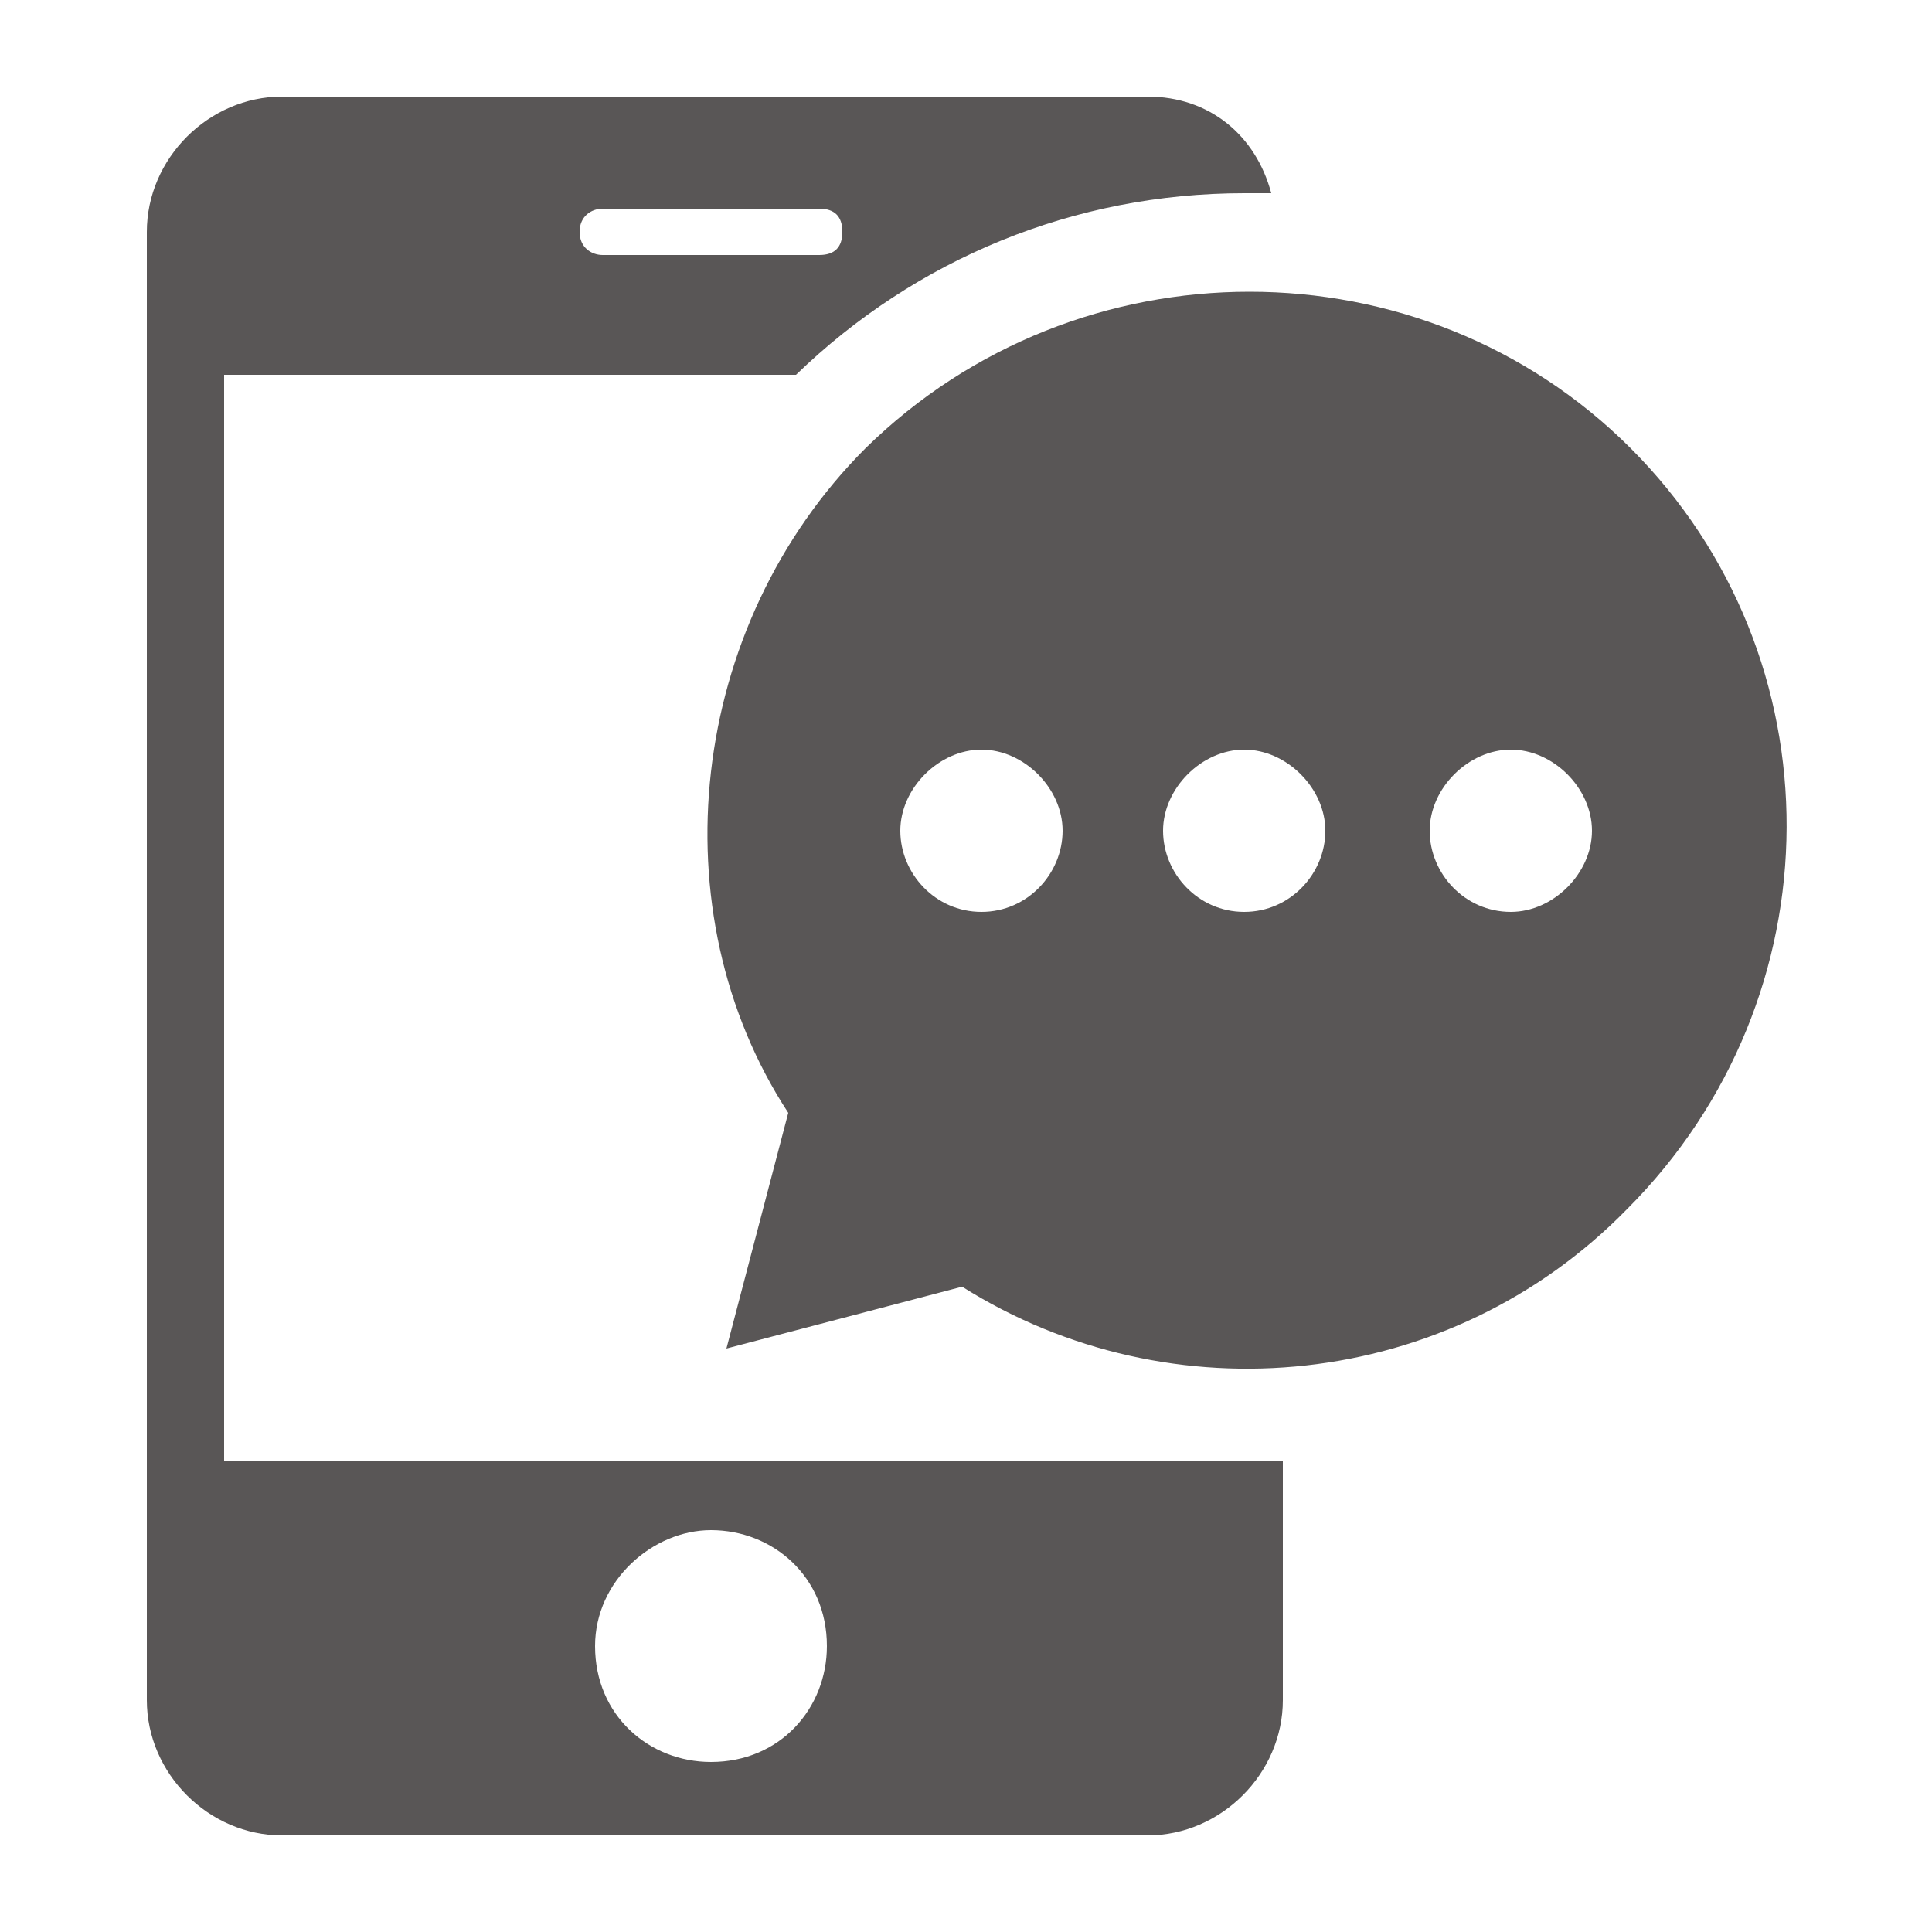
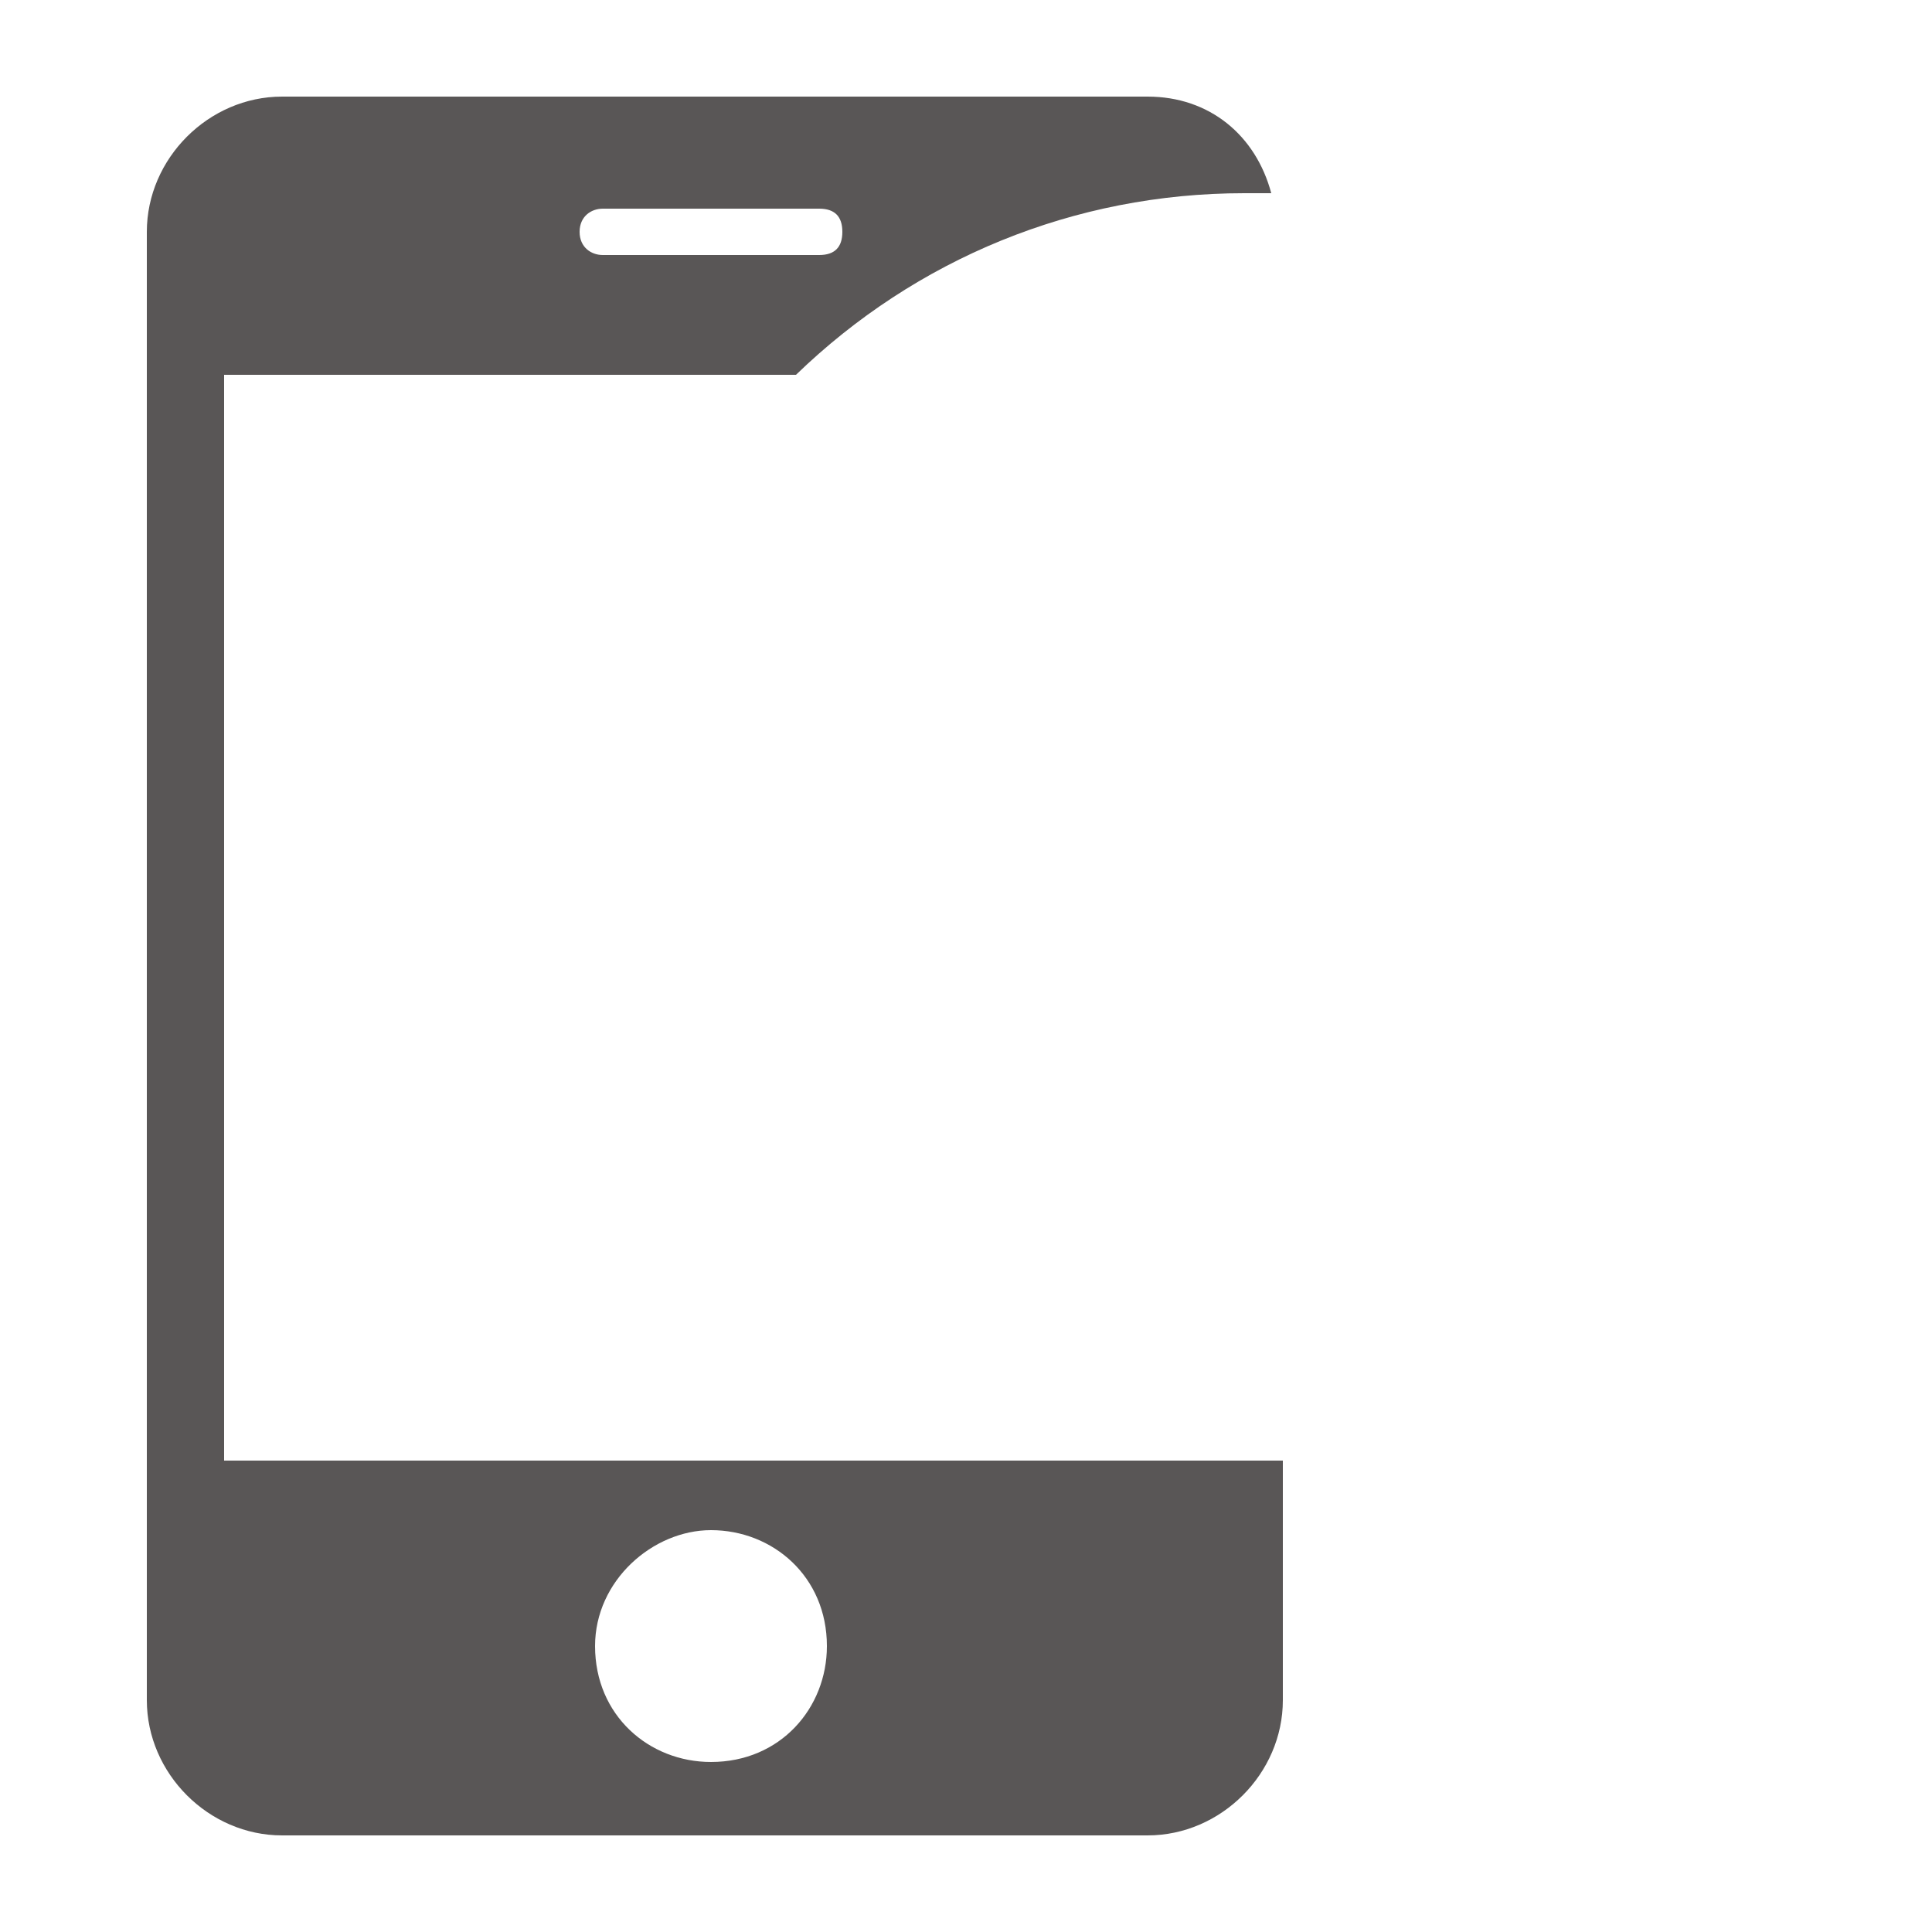
<svg xmlns="http://www.w3.org/2000/svg" version="1.1" id="icons" x="0px" y="0px" viewBox="0 0 50 50" style="enable-background:new 0 0 50 50;" xml:space="preserve">
  <style type="text/css">
	.st0{fill:#595656;}
</style>
  <g>
    <g>
      <path class="st0" d="M5.8,9.7h14.8c3.1-3,7.2-4.7,11.6-4.7c0.2,0,0.5,0,0.7,0c-0.4-1.5-1.6-2.5-3.2-2.5H7.3C5.4,2.5,3.8,4.1,3.8,6    v38c0,1.9,1.6,3.5,3.5,3.5h22.4c1.9,0,3.5-1.6,3.5-3.5v-6.2H5.8V9.7z M15.6,5.4h5.6c0.4,0,0.6,0.2,0.6,0.6s-0.2,0.6-0.6,0.6h-5.6    C15.3,6.6,15,6.4,15,6S15.3,5.4,15.6,5.4z M18.4,39.6c1.6,0,3,1.2,3,3c0,1.6-1.2,3-3,3c-1.6,0-3-1.2-3-3    C15.4,40.9,16.9,39.6,18.4,39.6z" />
-       <path class="st0" d="M42.2,11.6c-5.4-5.4-14.3-5.4-19.8,0c-4.6,4.6-5.4,12-2,17.2l-1.6,6.1l6.1-1.6c5.4,3.4,12.6,2.7,17.2-2    C47.6,25.8,47.6,17,42.2,11.6z M25.4,23.6c-1.2,0-2.1-1-2.1-2.1s1-2.1,2.1-2.1s2.1,1,2.1,2.1S26.6,23.6,25.4,23.6z M32.2,23.6    c-1.2,0-2.1-1-2.1-2.1s1-2.1,2.1-2.1s2.1,1,2.1,2.1S33.4,23.6,32.2,23.6z M39.1,23.6c-1.2,0-2.1-1-2.1-2.1s1-2.1,2.1-2.1    s2.1,1,2.1,2.1S40.2,23.6,39.1,23.6z" />
    </g>
  </g>
</svg>